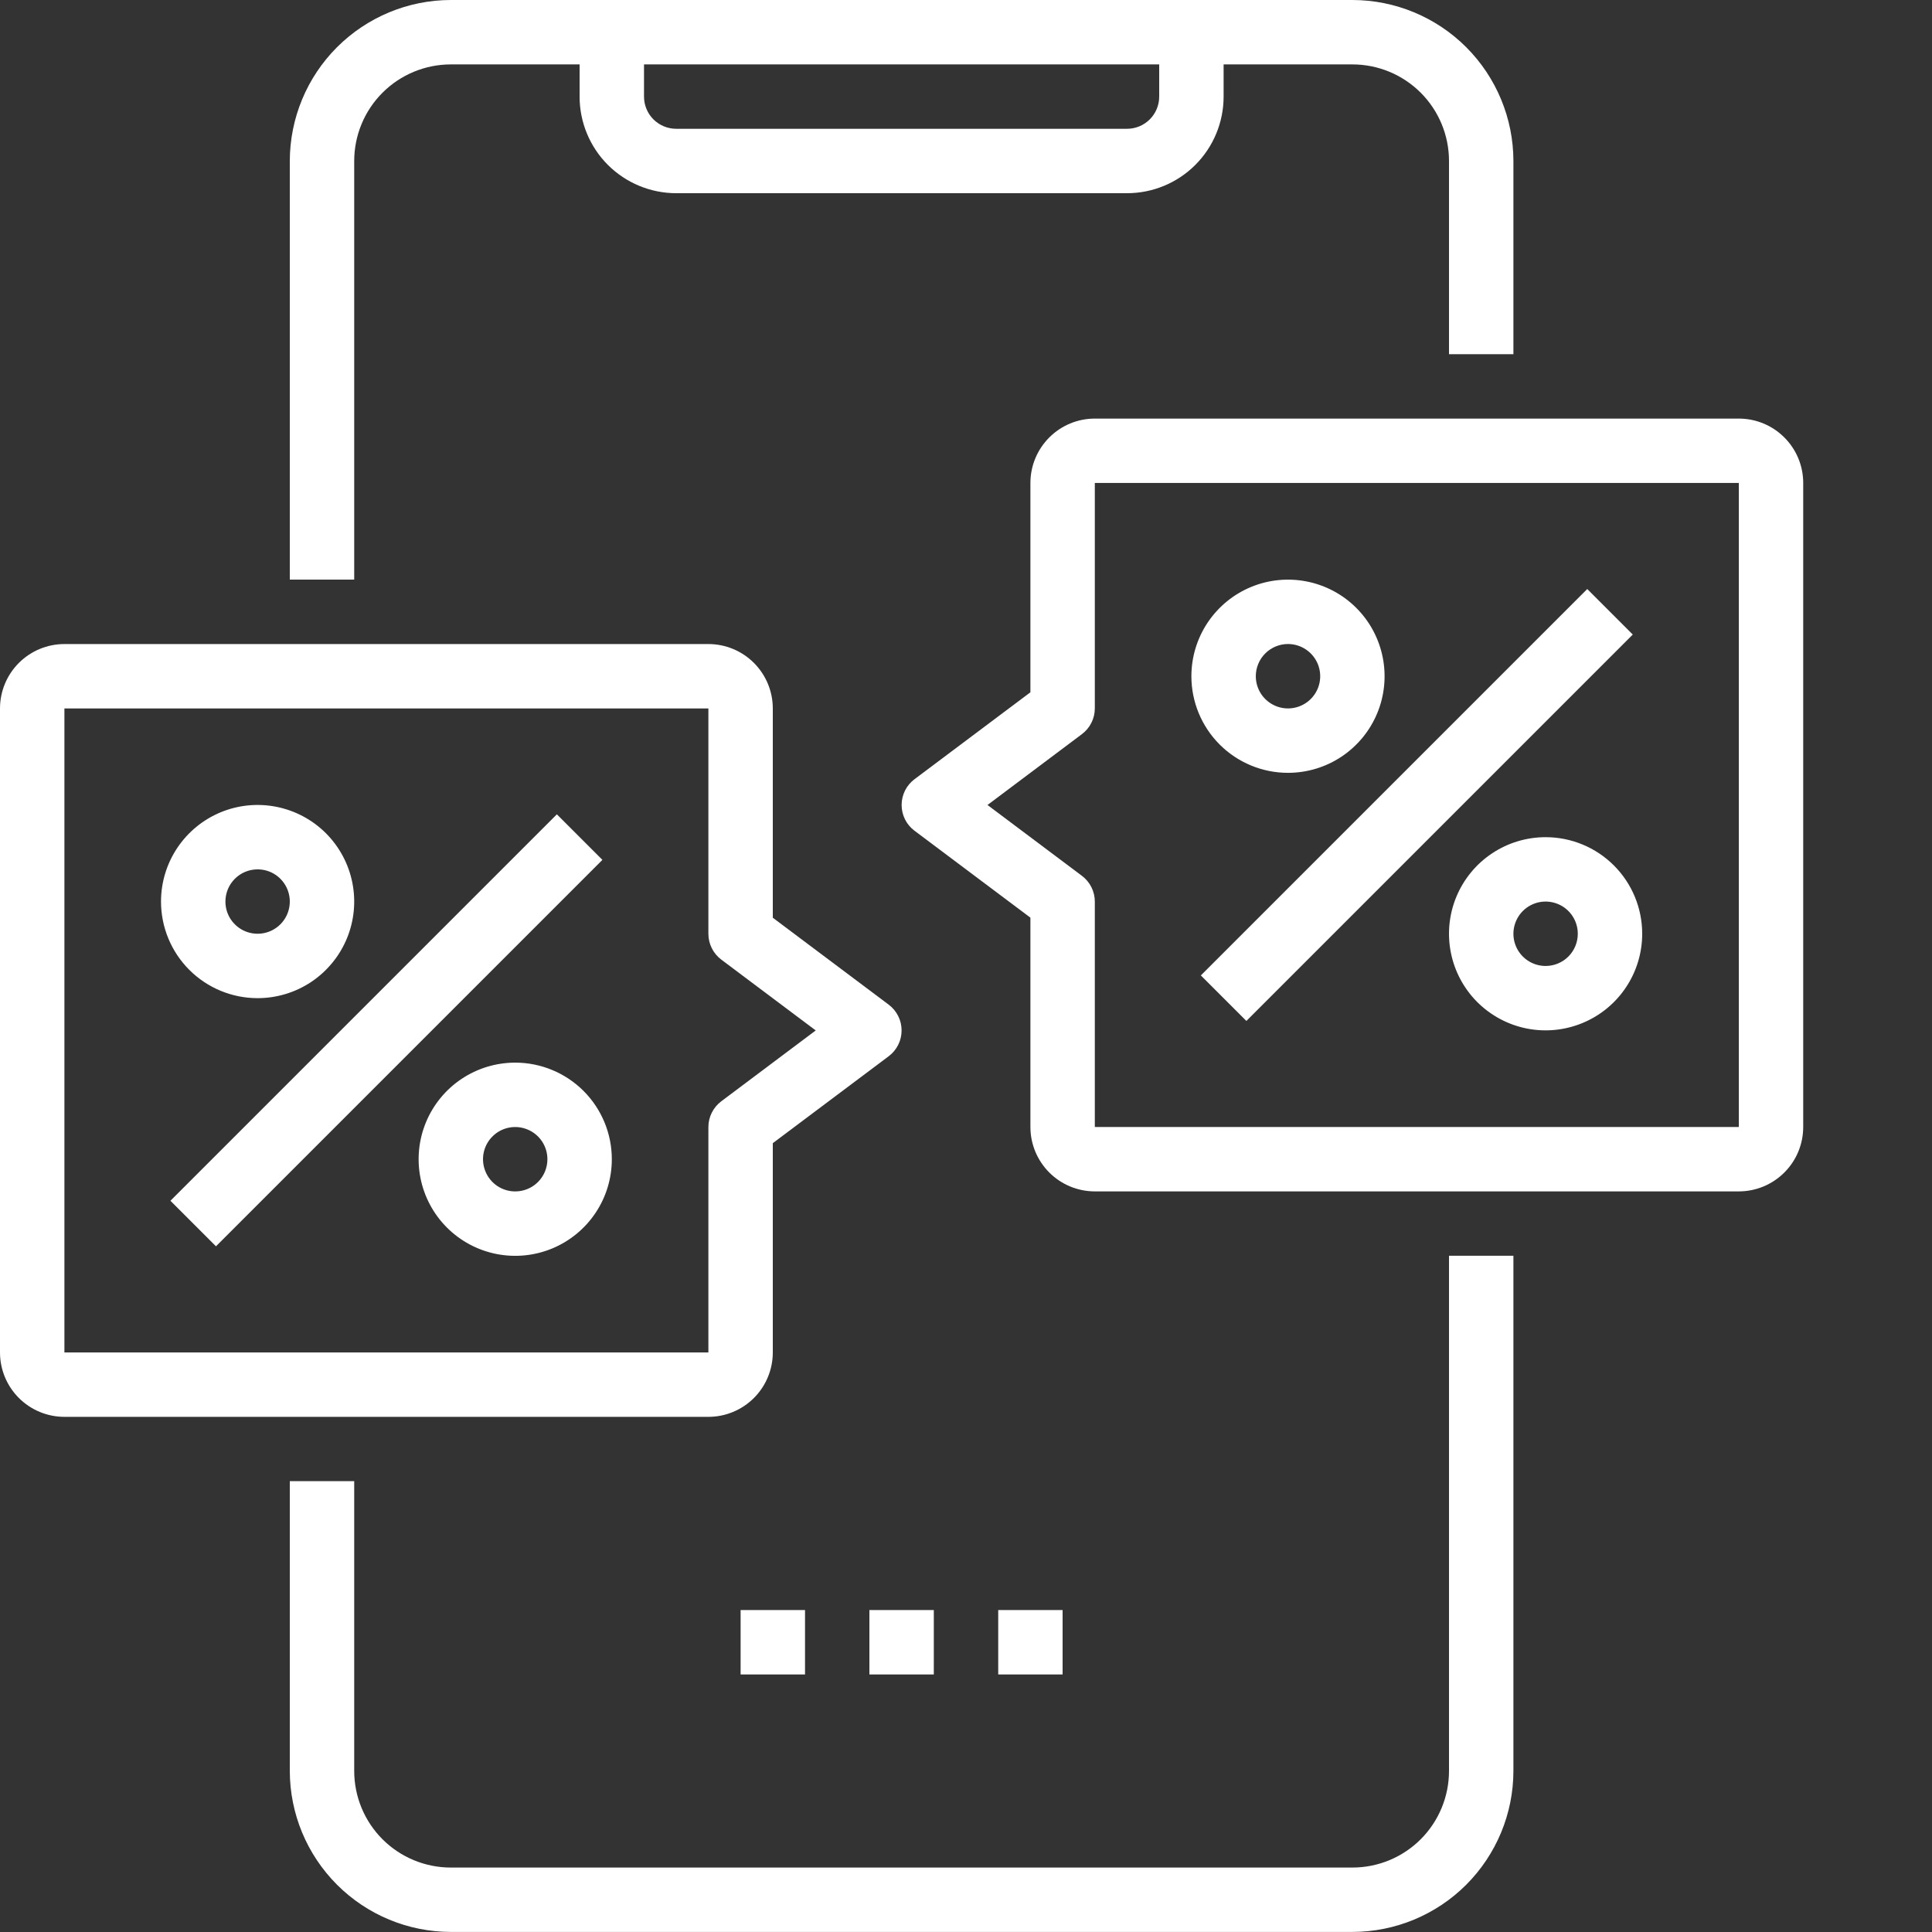
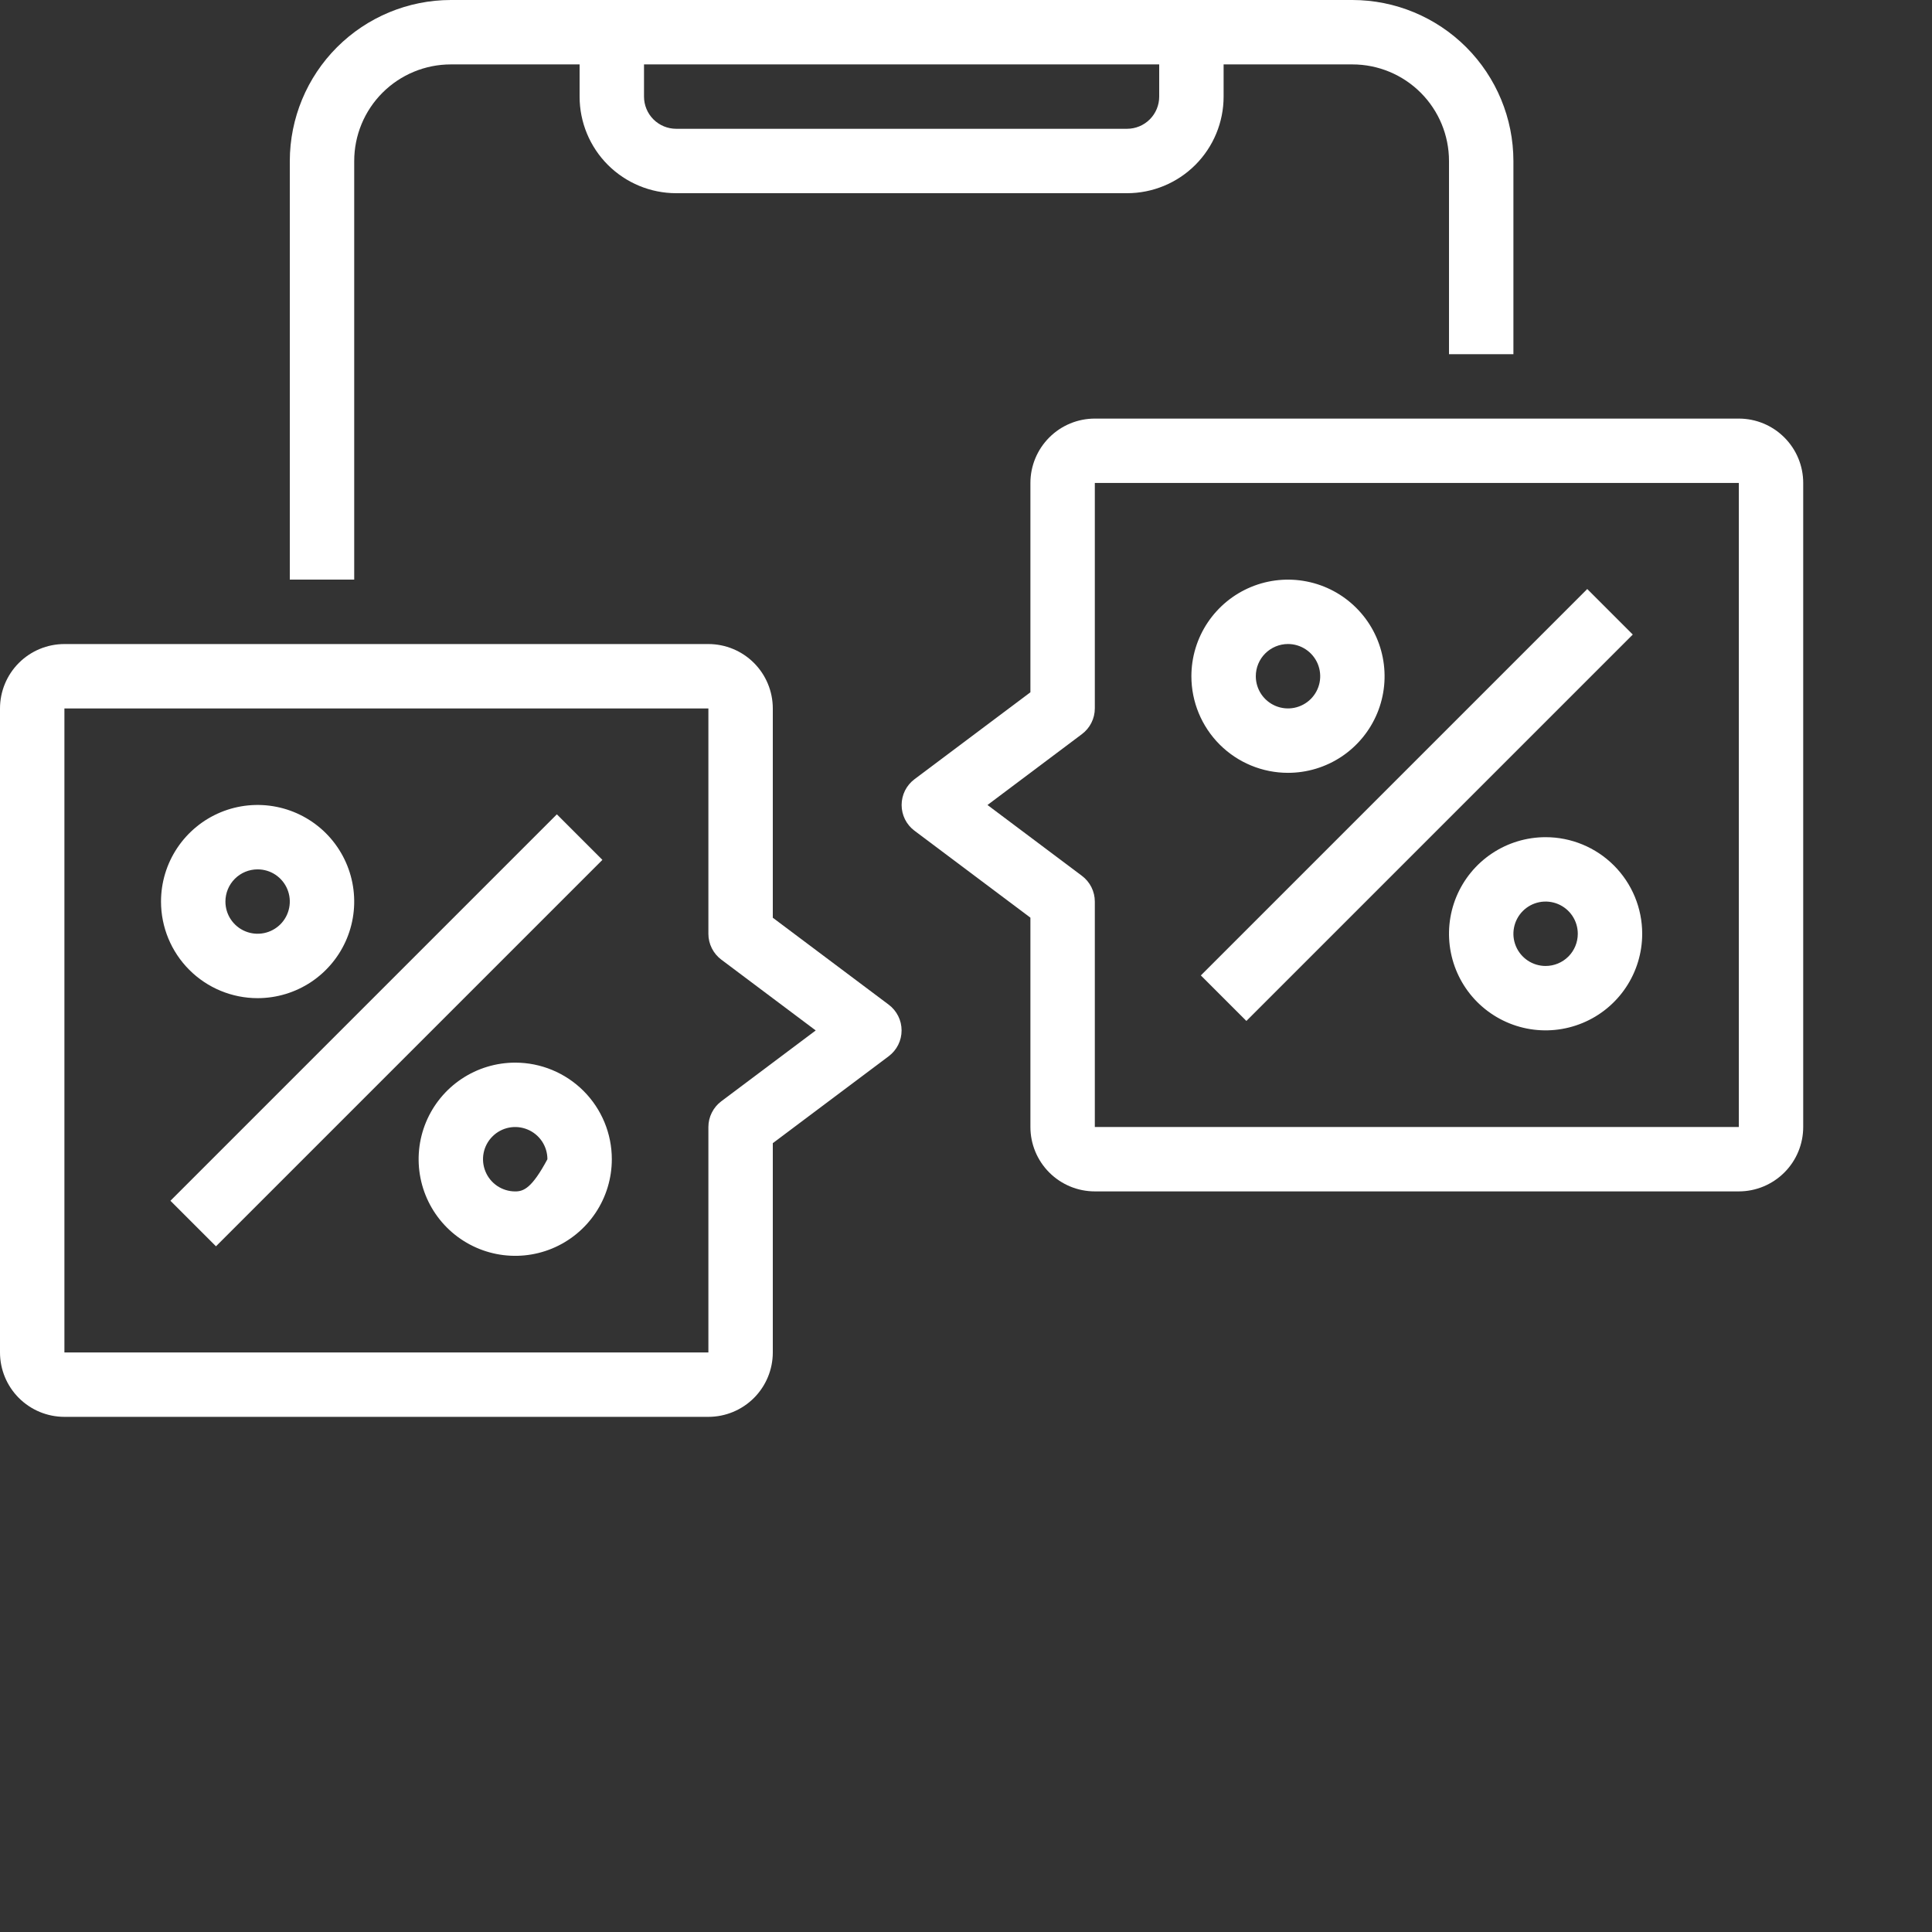
<svg xmlns="http://www.w3.org/2000/svg" width="56" height="56" viewBox="0 0 56 56" fill="none">
  <rect x="0" y="0" width="56" height="56" fill="#333333" stroke="none" />
  <path d="M50.401 12.133H31.734C31.239 12.133 30.764 12.329 30.414 12.68C30.064 13.03 29.867 13.504 29.867 13.999V20.066L26.507 22.586C26.391 22.673 26.297 22.786 26.232 22.915C26.168 23.045 26.134 23.188 26.134 23.333C26.134 23.478 26.168 23.621 26.232 23.75C26.297 23.88 26.391 23.992 26.507 24.079L29.867 26.599V32.666C29.867 33.161 30.064 33.636 30.414 33.986C30.764 34.336 31.239 34.533 31.734 34.533H50.401C50.895 34.533 51.37 34.336 51.72 33.986C52.071 33.636 52.267 33.161 52.267 32.666V13.999C52.267 13.504 52.071 13.03 51.72 12.68C51.37 12.329 50.895 12.133 50.401 12.133ZM50.401 32.666H31.734V26.133C31.734 25.988 31.7 25.845 31.635 25.715C31.57 25.586 31.476 25.473 31.36 25.386L28.623 23.333L31.36 21.279C31.476 21.192 31.57 21.08 31.635 20.95C31.7 20.821 31.734 20.678 31.734 20.533V13.999H50.401V32.666Z" fill="white" />
  <path d="M22.4 39.201V33.135L25.76 30.615C25.876 30.528 25.97 30.415 26.035 30.285C26.1 30.156 26.133 30.013 26.133 29.868C26.133 29.723 26.1 29.58 26.035 29.451C25.97 29.321 25.876 29.208 25.76 29.121L22.4 26.601V20.535C22.4 20.04 22.203 19.565 21.853 19.215C21.503 18.865 21.028 18.668 20.533 18.668H1.867C1.372 18.668 0.897 18.865 0.547 19.215C0.197 19.565 0 20.04 0 20.535V39.201C0 39.696 0.197 40.171 0.547 40.521C0.897 40.871 1.372 41.068 1.867 41.068H20.533C21.028 41.068 21.503 40.871 21.853 40.521C22.203 40.171 22.4 39.696 22.4 39.201ZM1.867 20.535H20.533V27.068C20.533 27.213 20.567 27.356 20.632 27.485C20.697 27.615 20.791 27.728 20.907 27.815L23.644 29.868L20.907 31.921C20.791 32.008 20.697 32.121 20.632 32.251C20.567 32.38 20.533 32.523 20.533 32.668V39.201H1.867V20.535Z" fill="white" />
-   <path d="M42 51.332C42 52.074 41.705 52.787 41.18 53.312C40.655 53.837 39.943 54.132 39.2 54.132H13.067C12.325 54.132 11.612 53.837 11.087 53.312C10.562 52.787 10.267 52.074 10.267 51.332V42.932H8.4V51.332C8.402 52.569 8.894 53.755 9.769 54.63C10.644 55.505 11.83 55.997 13.067 55.998H39.2C40.438 55.997 41.624 55.505 42.499 54.63C43.373 53.755 43.866 52.569 43.867 51.332V36.398H42V51.332Z" fill="white" />
  <path d="M10.267 4.667C10.267 3.924 10.562 3.212 11.087 2.687C11.612 2.162 12.325 1.867 13.067 1.867H16.8V2.8C16.8 3.543 17.095 4.255 17.62 4.78C18.146 5.305 18.858 5.6 19.6 5.6H32.667C33.41 5.6 34.122 5.305 34.647 4.78C35.172 4.255 35.467 3.543 35.467 2.8V1.867H39.2C39.943 1.867 40.655 2.162 41.18 2.687C41.705 3.212 42 3.924 42 4.667V10.267H43.867V4.667C43.866 3.429 43.373 2.243 42.499 1.368C41.624 0.494 40.438 0.001 39.2 0H13.067C11.83 0.001 10.644 0.494 9.769 1.368C8.894 2.243 8.402 3.429 8.4 4.667V16.8H10.267V4.667ZM33.6 2.8C33.6 3.048 33.502 3.285 33.327 3.46C33.152 3.635 32.915 3.733 32.667 3.733H19.6C19.353 3.733 19.116 3.635 18.94 3.46C18.765 3.285 18.667 3.048 18.667 2.8V1.867H33.6V2.8Z" fill="white" />
  <path d="M16.141 23.604L4.94 34.805L6.26 36.125L17.461 24.924L16.141 23.604Z" fill="white" />
-   <path d="M14.934 30.801C14.38 30.801 13.839 30.965 13.378 31.273C12.918 31.58 12.559 32.018 12.347 32.529C12.135 33.041 12.08 33.604 12.188 34.147C12.296 34.69 12.562 35.189 12.954 35.581C13.345 35.972 13.844 36.239 14.387 36.347C14.931 36.455 15.494 36.4 16.005 36.188C16.517 35.976 16.954 35.617 17.262 35.156C17.57 34.696 17.734 34.155 17.734 33.601C17.734 32.858 17.439 32.146 16.914 31.621C16.389 31.096 15.676 30.801 14.934 30.801ZM14.934 34.534C14.749 34.534 14.569 34.479 14.415 34.377C14.262 34.274 14.142 34.129 14.072 33.958C14.001 33.787 13.982 33.6 14.018 33.419C14.054 33.238 14.143 33.071 14.274 32.941C14.404 32.81 14.571 32.721 14.752 32.685C14.933 32.649 15.12 32.668 15.291 32.739C15.461 32.809 15.607 32.929 15.71 33.082C15.812 33.236 15.867 33.416 15.867 33.601C15.867 33.848 15.769 34.086 15.594 34.261C15.419 34.436 15.181 34.534 14.934 34.534Z" fill="white" />
+   <path d="M14.934 30.801C14.38 30.801 13.839 30.965 13.378 31.273C12.918 31.58 12.559 32.018 12.347 32.529C12.135 33.041 12.08 33.604 12.188 34.147C12.296 34.69 12.562 35.189 12.954 35.581C13.345 35.972 13.844 36.239 14.387 36.347C14.931 36.455 15.494 36.4 16.005 36.188C16.517 35.976 16.954 35.617 17.262 35.156C17.57 34.696 17.734 34.155 17.734 33.601C17.734 32.858 17.439 32.146 16.914 31.621C16.389 31.096 15.676 30.801 14.934 30.801ZM14.934 34.534C14.749 34.534 14.569 34.479 14.415 34.377C14.262 34.274 14.142 34.129 14.072 33.958C14.001 33.787 13.982 33.6 14.018 33.419C14.054 33.238 14.143 33.071 14.274 32.941C14.404 32.81 14.571 32.721 14.752 32.685C14.933 32.649 15.12 32.668 15.291 32.739C15.461 32.809 15.607 32.929 15.71 33.082C15.812 33.236 15.867 33.416 15.867 33.601C15.419 34.436 15.181 34.534 14.934 34.534Z" fill="white" />
  <path d="M7.467 28.932C8.021 28.932 8.562 28.768 9.023 28.46C9.483 28.152 9.842 27.715 10.054 27.203C10.266 26.692 10.321 26.129 10.213 25.586C10.105 25.043 9.838 24.544 9.447 24.152C9.055 23.761 8.556 23.494 8.013 23.386C7.47 23.278 6.907 23.333 6.395 23.545C5.884 23.757 5.447 24.116 5.139 24.576C4.831 25.037 4.667 25.578 4.667 26.132C4.667 26.875 4.962 27.587 5.487 28.112C6.012 28.637 6.724 28.932 7.467 28.932ZM7.467 25.199C7.652 25.199 7.832 25.253 7.986 25.356C8.139 25.459 8.259 25.604 8.329 25.775C8.4 25.945 8.418 26.133 8.382 26.314C8.346 26.495 8.257 26.662 8.127 26.792C7.996 26.922 7.83 27.011 7.649 27.047C7.468 27.083 7.28 27.065 7.11 26.994C6.939 26.924 6.794 26.804 6.691 26.651C6.588 26.497 6.534 26.317 6.534 26.132C6.534 25.884 6.632 25.647 6.807 25.472C6.982 25.297 7.219 25.199 7.467 25.199Z" fill="white" />
  <path d="M46.007 17.073L34.807 28.273L36.127 29.593L47.327 18.393L46.007 17.073Z" fill="white" />
  <path d="M44.8 24.266C44.246 24.266 43.705 24.43 43.244 24.738C42.784 25.045 42.425 25.483 42.213 25.994C42.001 26.506 41.946 27.069 42.054 27.612C42.162 28.155 42.428 28.654 42.82 29.046C43.212 29.437 43.711 29.704 44.254 29.812C44.797 29.92 45.36 29.864 45.871 29.652C46.383 29.441 46.82 29.082 47.128 28.621C47.436 28.161 47.6 27.619 47.6 27.066C47.6 26.323 47.305 25.611 46.78 25.086C46.255 24.561 45.543 24.266 44.8 24.266ZM44.8 27.999C44.615 27.999 44.435 27.944 44.282 27.842C44.128 27.739 44.008 27.593 43.938 27.423C43.867 27.252 43.849 27.065 43.885 26.884C43.921 26.703 44.01 26.536 44.14 26.406C44.271 26.275 44.437 26.186 44.618 26.15C44.799 26.114 44.987 26.133 45.157 26.203C45.328 26.274 45.474 26.394 45.576 26.547C45.679 26.701 45.733 26.881 45.733 27.066C45.733 27.313 45.635 27.551 45.46 27.726C45.285 27.901 45.047 27.999 44.8 27.999Z" fill="white" />
  <path d="M37.333 22.401C37.887 22.401 38.428 22.237 38.889 21.929C39.349 21.621 39.708 21.184 39.92 20.672C40.132 20.161 40.187 19.598 40.079 19.055C39.971 18.511 39.705 18.012 39.313 17.621C38.922 17.229 38.423 16.963 37.88 16.855C37.336 16.747 36.773 16.802 36.262 17.014C35.75 17.226 35.313 17.585 35.005 18.045C34.697 18.506 34.533 19.047 34.533 19.601C34.533 20.343 34.828 21.056 35.353 21.581C35.878 22.106 36.591 22.401 37.333 22.401ZM37.333 18.667C37.518 18.667 37.698 18.722 37.852 18.825C38.005 18.927 38.125 19.073 38.196 19.244C38.266 19.414 38.285 19.602 38.249 19.783C38.213 19.964 38.124 20.13 37.993 20.261C37.863 20.391 37.696 20.48 37.515 20.516C37.334 20.552 37.147 20.534 36.976 20.463C36.806 20.392 36.66 20.273 36.557 20.119C36.455 19.966 36.4 19.785 36.4 19.601C36.4 19.353 36.498 19.116 36.673 18.941C36.848 18.766 37.086 18.667 37.333 18.667Z" fill="white" />
-   <path d="M27.067 46.668H25.2V48.535H27.067V46.668Z" fill="white" />
-   <path d="M30.8 46.668H28.934V48.535H30.8V46.668Z" fill="white" />
-   <path d="M23.334 46.668H21.467V48.535H23.334V46.668Z" fill="white" />
</svg>